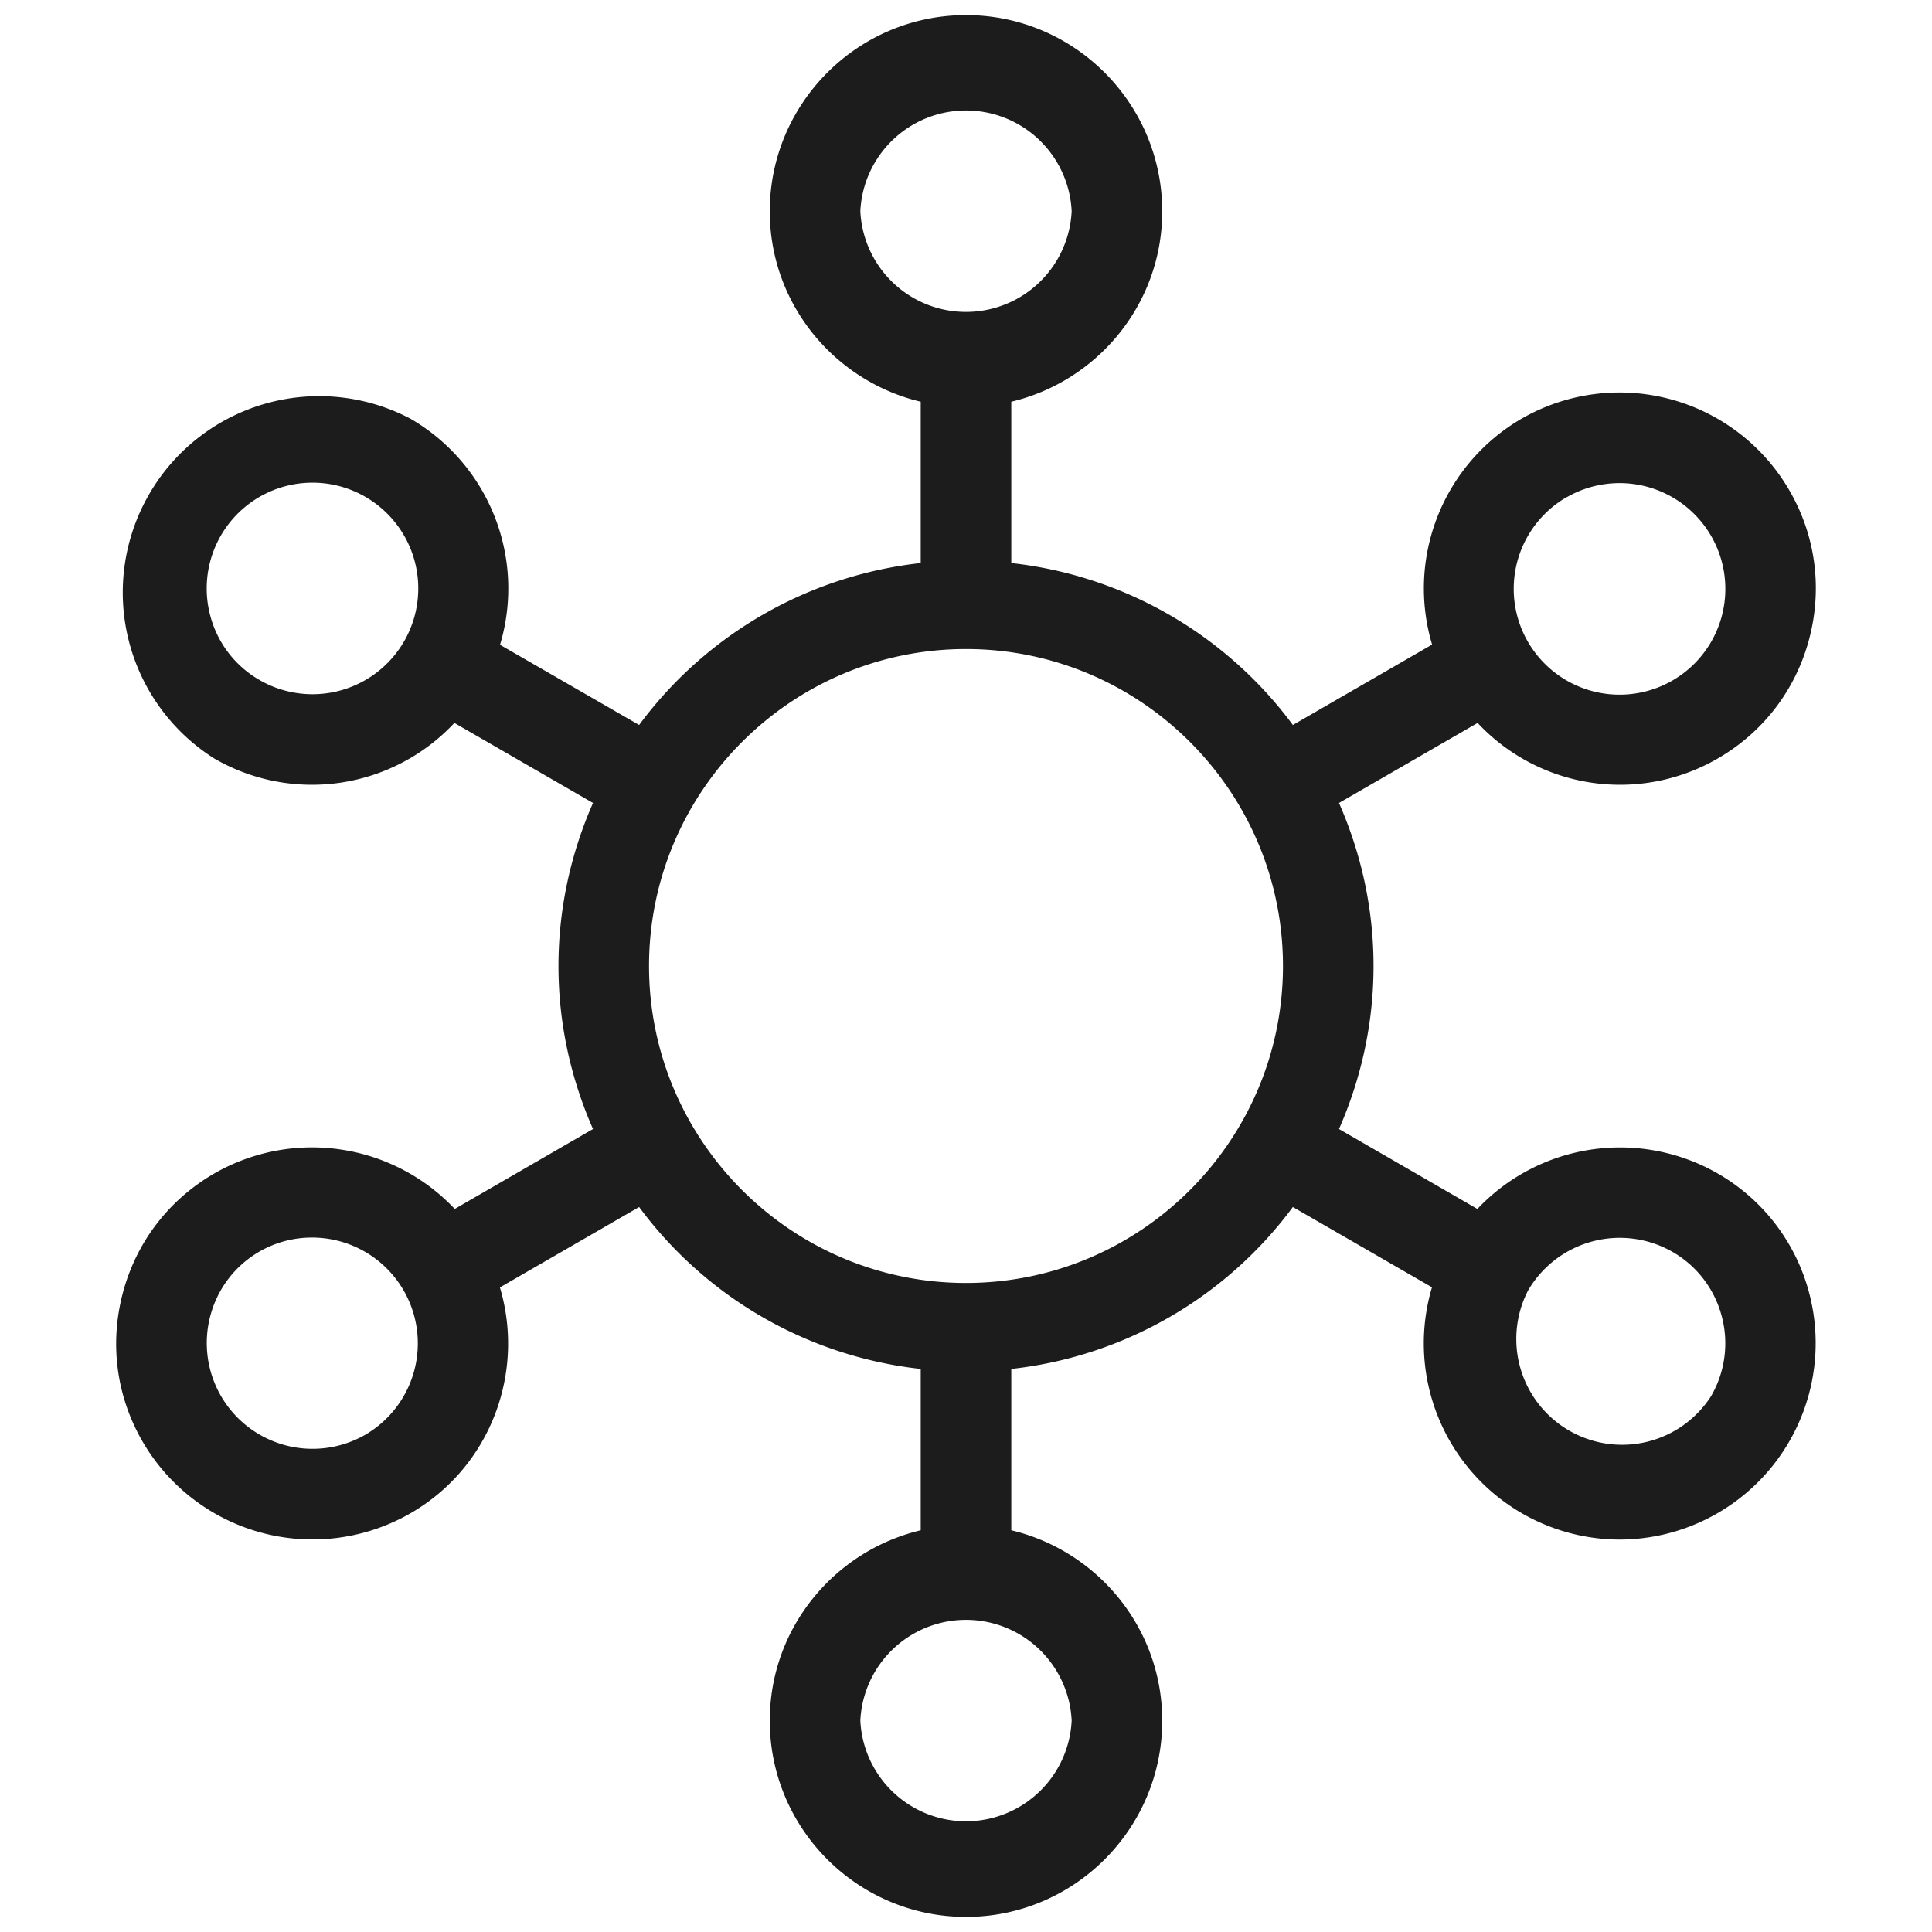
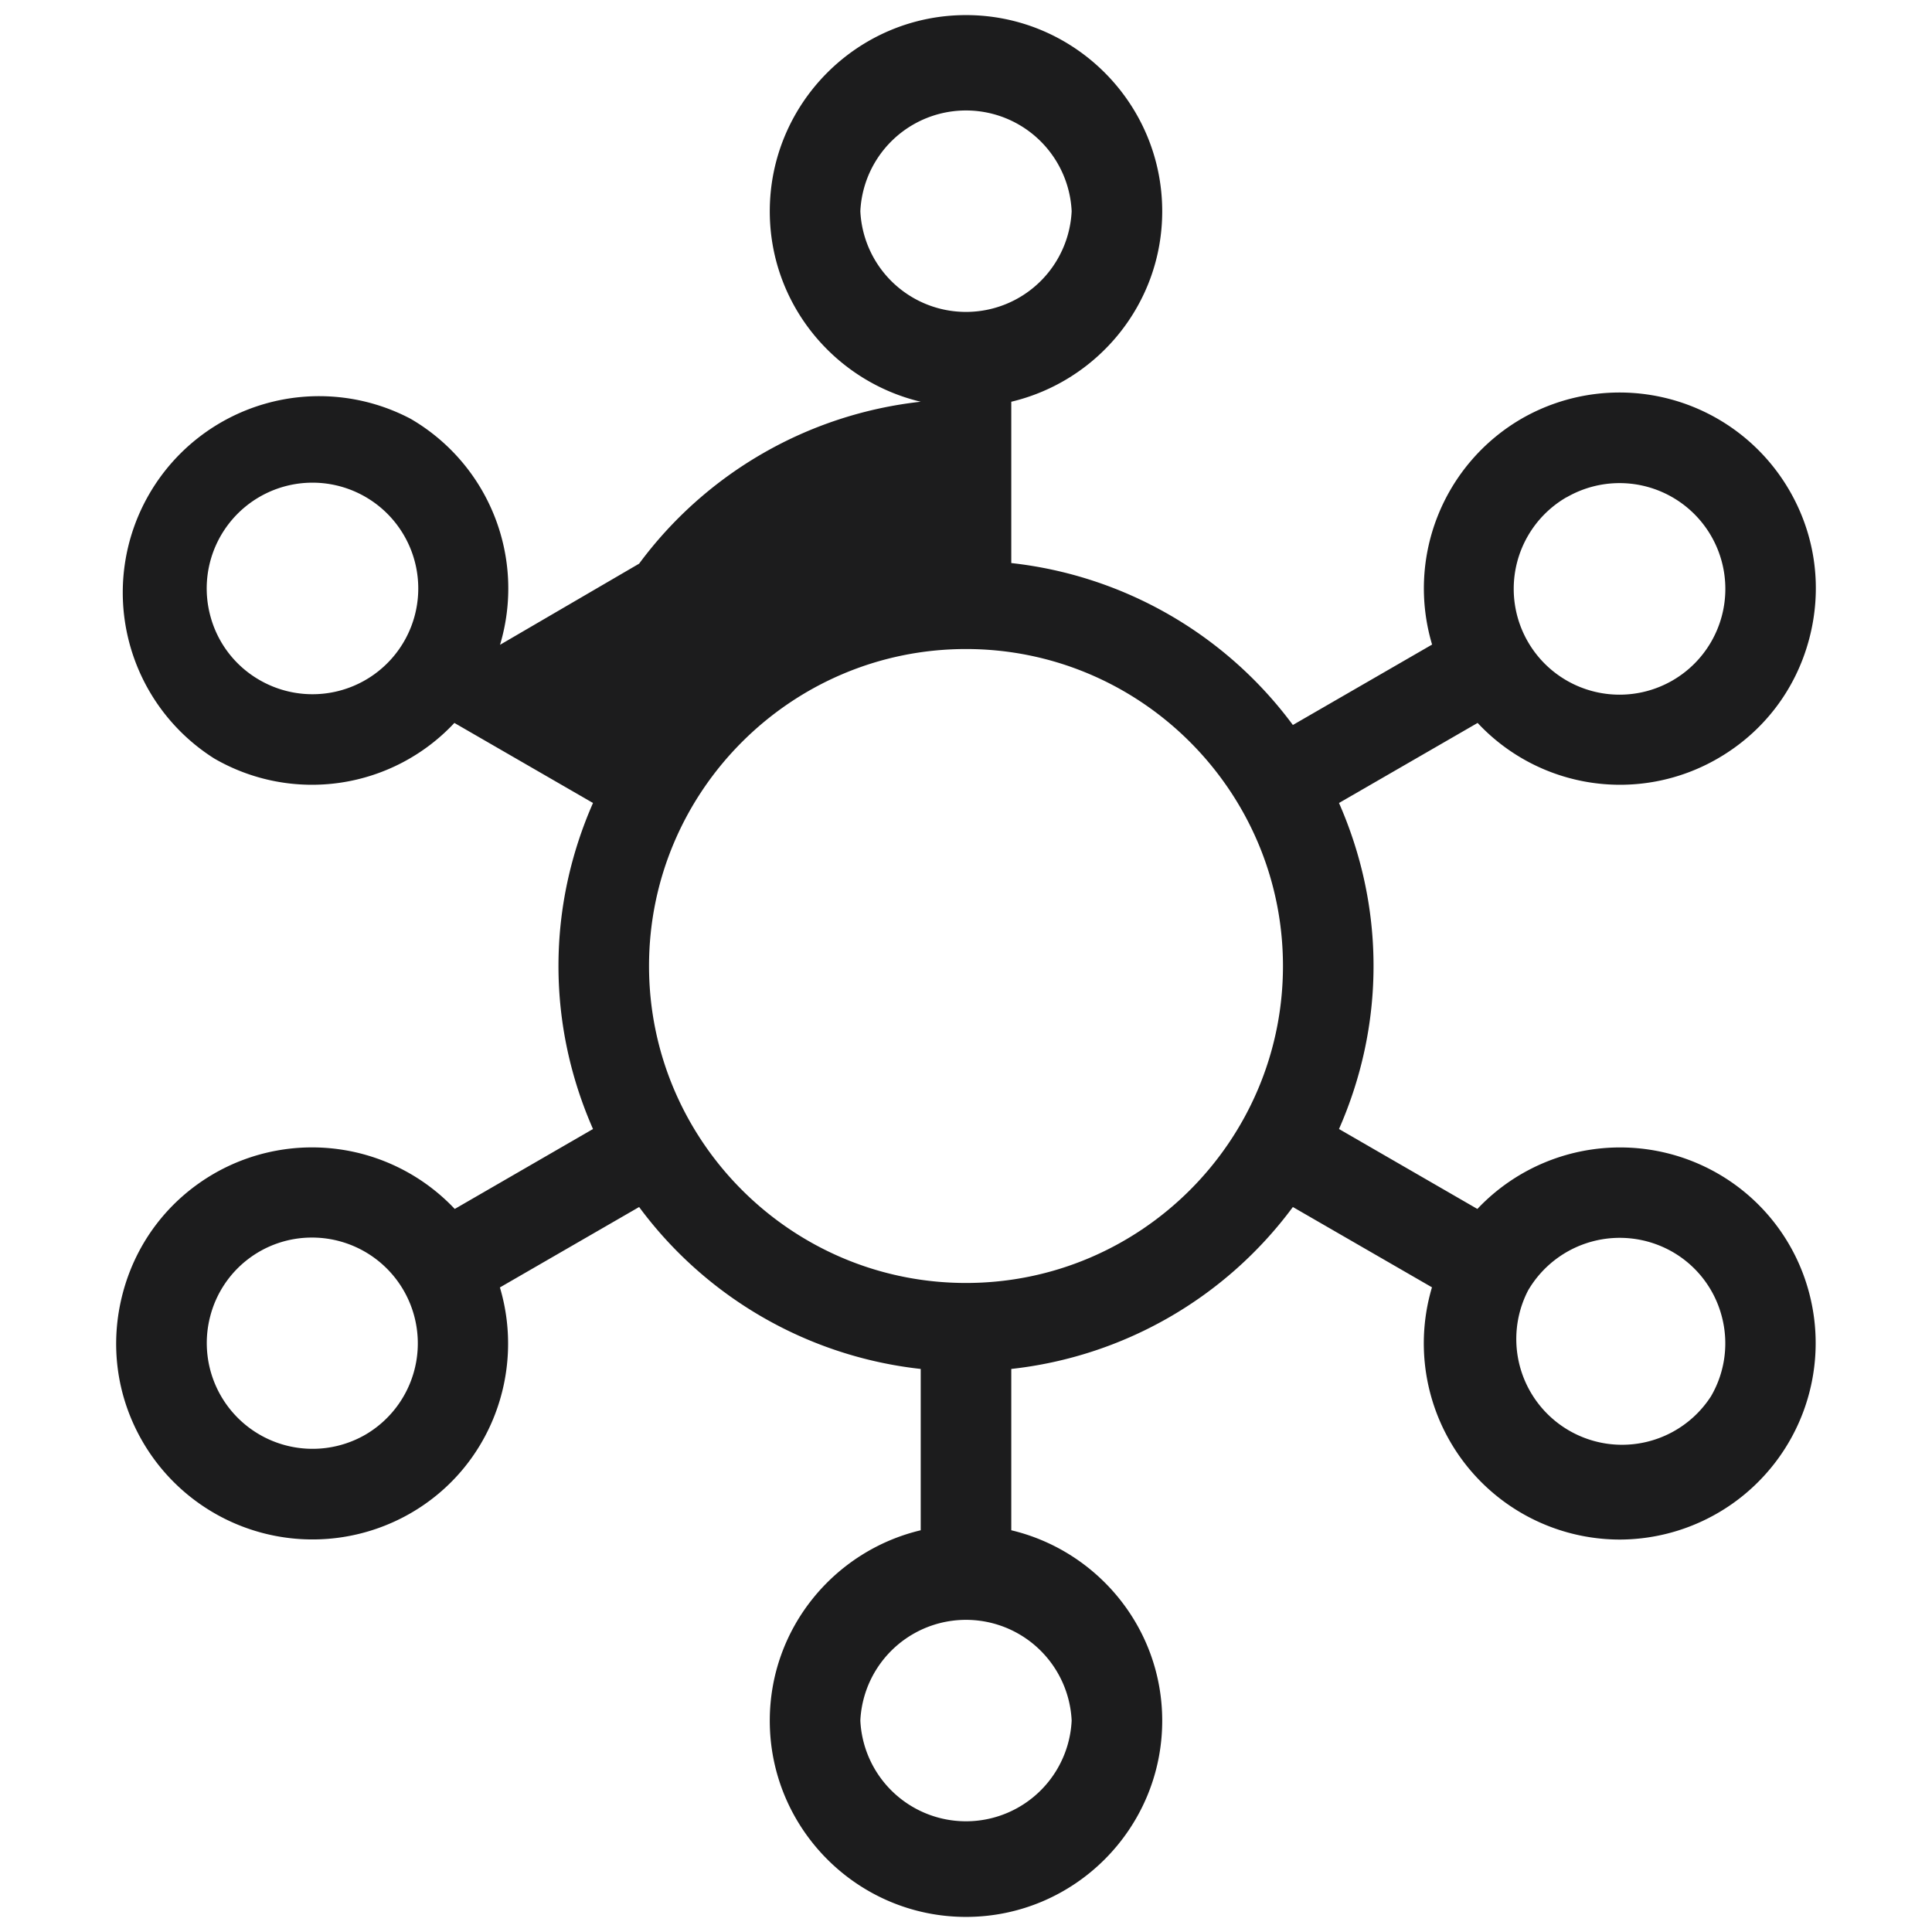
<svg xmlns="http://www.w3.org/2000/svg" viewBox="0 0 16 16" xml:space="preserve">
-   <path fill="#1c1c1d" d="M14.225 9.718a1.625 1.625 0 0 0-1.99.294l-1.146-.662c.182-.414.286-.87.286-1.35 0-.48-.104-.936-.286-1.35l1.148-.663a1.614 1.614 0 0 0 1.988.295c.376-.217.645-.567.757-.987s.055-.857-.162-1.232a1.626 1.626 0 0 0-2.22-.595 1.625 1.625 0 0 0-.74 1.87l-1.153.666a3.359 3.359 0 0 0-2.332-1.341V3.327c.715-.17 1.25-.81 1.25-1.577C9.625.854 8.896.125 8 .125S6.375.854 6.375 1.75c0 .766.535 1.407 1.25 1.577v1.336a3.358 3.358 0 0 0-2.332 1.341L4.141 5.34A1.625 1.625 0 0 0 3.4 3.468a1.626 1.626 0 0 0-1.625 2.814 1.614 1.614 0 0 0 1.988-.295l1.148.663c-.182.414-.286.87-.286 1.35s.104.936.286 1.35l-1.145.662a1.625 1.625 0 0 0-1.991-.294c-.376.217-.645.567-.757.987s-.055.857.162 1.232a1.627 1.627 0 0 0 2.22.595c.664-.383.95-1.166.74-1.87l1.153-.666a3.358 3.358 0 0 0 2.332 1.341v1.336c-.715.17-1.25.81-1.25 1.577 0 .896.729 1.625 1.625 1.625s1.625-.729 1.625-1.625c0-.766-.535-1.407-1.25-1.577v-1.336a3.358 3.358 0 0 0 2.332-1.341l1.152.665a1.625 1.625 0 0 0 1.55 2.089 1.627 1.627 0 0 0 1.573-2.045 1.613 1.613 0 0 0-.757-.987zm-1.25-5.6a.876.876 0 1 1 .875 1.518.876.876 0 0 1-.875-1.519zM2.15 5.632a.869.869 0 0 1-.408-.531.876.876 0 1 1 .408.531zm.875 6.25a.876.876 0 0 1-1.283-.985.869.869 0 0 1 .844-.648.876.876 0 0 1 .439 1.633zm4.1-10.133a.876.876 0 0 1 1.75 0 .876.876 0 0 1-1.75 0zm1.75 12.5a.876.876 0 0 1-1.75 0 .876.876 0 0 1 1.75 0zM8 10.625c-1.447 0-2.625-1.178-2.625-2.625S6.553 5.375 8 5.375 10.625 6.553 10.625 8 9.447 10.625 8 10.625zm6.17.938a.876.876 0 0 1-1.515-.876.879.879 0 0 1 1.195-.32.869.869 0 0 1 .408.531.87.87 0 0 1-.088.665z" class="fill-1d1d1b" />
+   <path fill="#1c1c1d" d="M14.225 9.718a1.625 1.625 0 0 0-1.99.294l-1.146-.662c.182-.414.286-.87.286-1.35 0-.48-.104-.936-.286-1.35l1.148-.663a1.614 1.614 0 0 0 1.988.295c.376-.217.645-.567.757-.987s.055-.857-.162-1.232a1.626 1.626 0 0 0-2.22-.595 1.625 1.625 0 0 0-.74 1.87l-1.153.666a3.359 3.359 0 0 0-2.332-1.341V3.327c.715-.17 1.25-.81 1.25-1.577C9.625.854 8.896.125 8 .125S6.375.854 6.375 1.75c0 .766.535 1.407 1.25 1.577a3.358 3.358 0 0 0-2.332 1.341L4.141 5.34A1.625 1.625 0 0 0 3.4 3.468a1.626 1.626 0 0 0-1.625 2.814 1.614 1.614 0 0 0 1.988-.295l1.148.663c-.182.414-.286.87-.286 1.35s.104.936.286 1.35l-1.145.662a1.625 1.625 0 0 0-1.991-.294c-.376.217-.645.567-.757.987s-.055.857.162 1.232a1.627 1.627 0 0 0 2.22.595c.664-.383.95-1.166.74-1.87l1.153-.666a3.358 3.358 0 0 0 2.332 1.341v1.336c-.715.17-1.25.81-1.25 1.577 0 .896.729 1.625 1.625 1.625s1.625-.729 1.625-1.625c0-.766-.535-1.407-1.25-1.577v-1.336a3.358 3.358 0 0 0 2.332-1.341l1.152.665a1.625 1.625 0 0 0 1.55 2.089 1.627 1.627 0 0 0 1.573-2.045 1.613 1.613 0 0 0-.757-.987zm-1.25-5.6a.876.876 0 1 1 .875 1.518.876.876 0 0 1-.875-1.519zM2.15 5.632a.869.869 0 0 1-.408-.531.876.876 0 1 1 .408.531zm.875 6.25a.876.876 0 0 1-1.283-.985.869.869 0 0 1 .844-.648.876.876 0 0 1 .439 1.633zm4.1-10.133a.876.876 0 0 1 1.75 0 .876.876 0 0 1-1.75 0zm1.75 12.5a.876.876 0 0 1-1.75 0 .876.876 0 0 1 1.75 0zM8 10.625c-1.447 0-2.625-1.178-2.625-2.625S6.553 5.375 8 5.375 10.625 6.553 10.625 8 9.447 10.625 8 10.625zm6.17.938a.876.876 0 0 1-1.515-.876.879.879 0 0 1 1.195-.32.869.869 0 0 1 .408.531.87.87 0 0 1-.088.665z" class="fill-1d1d1b" />
</svg>